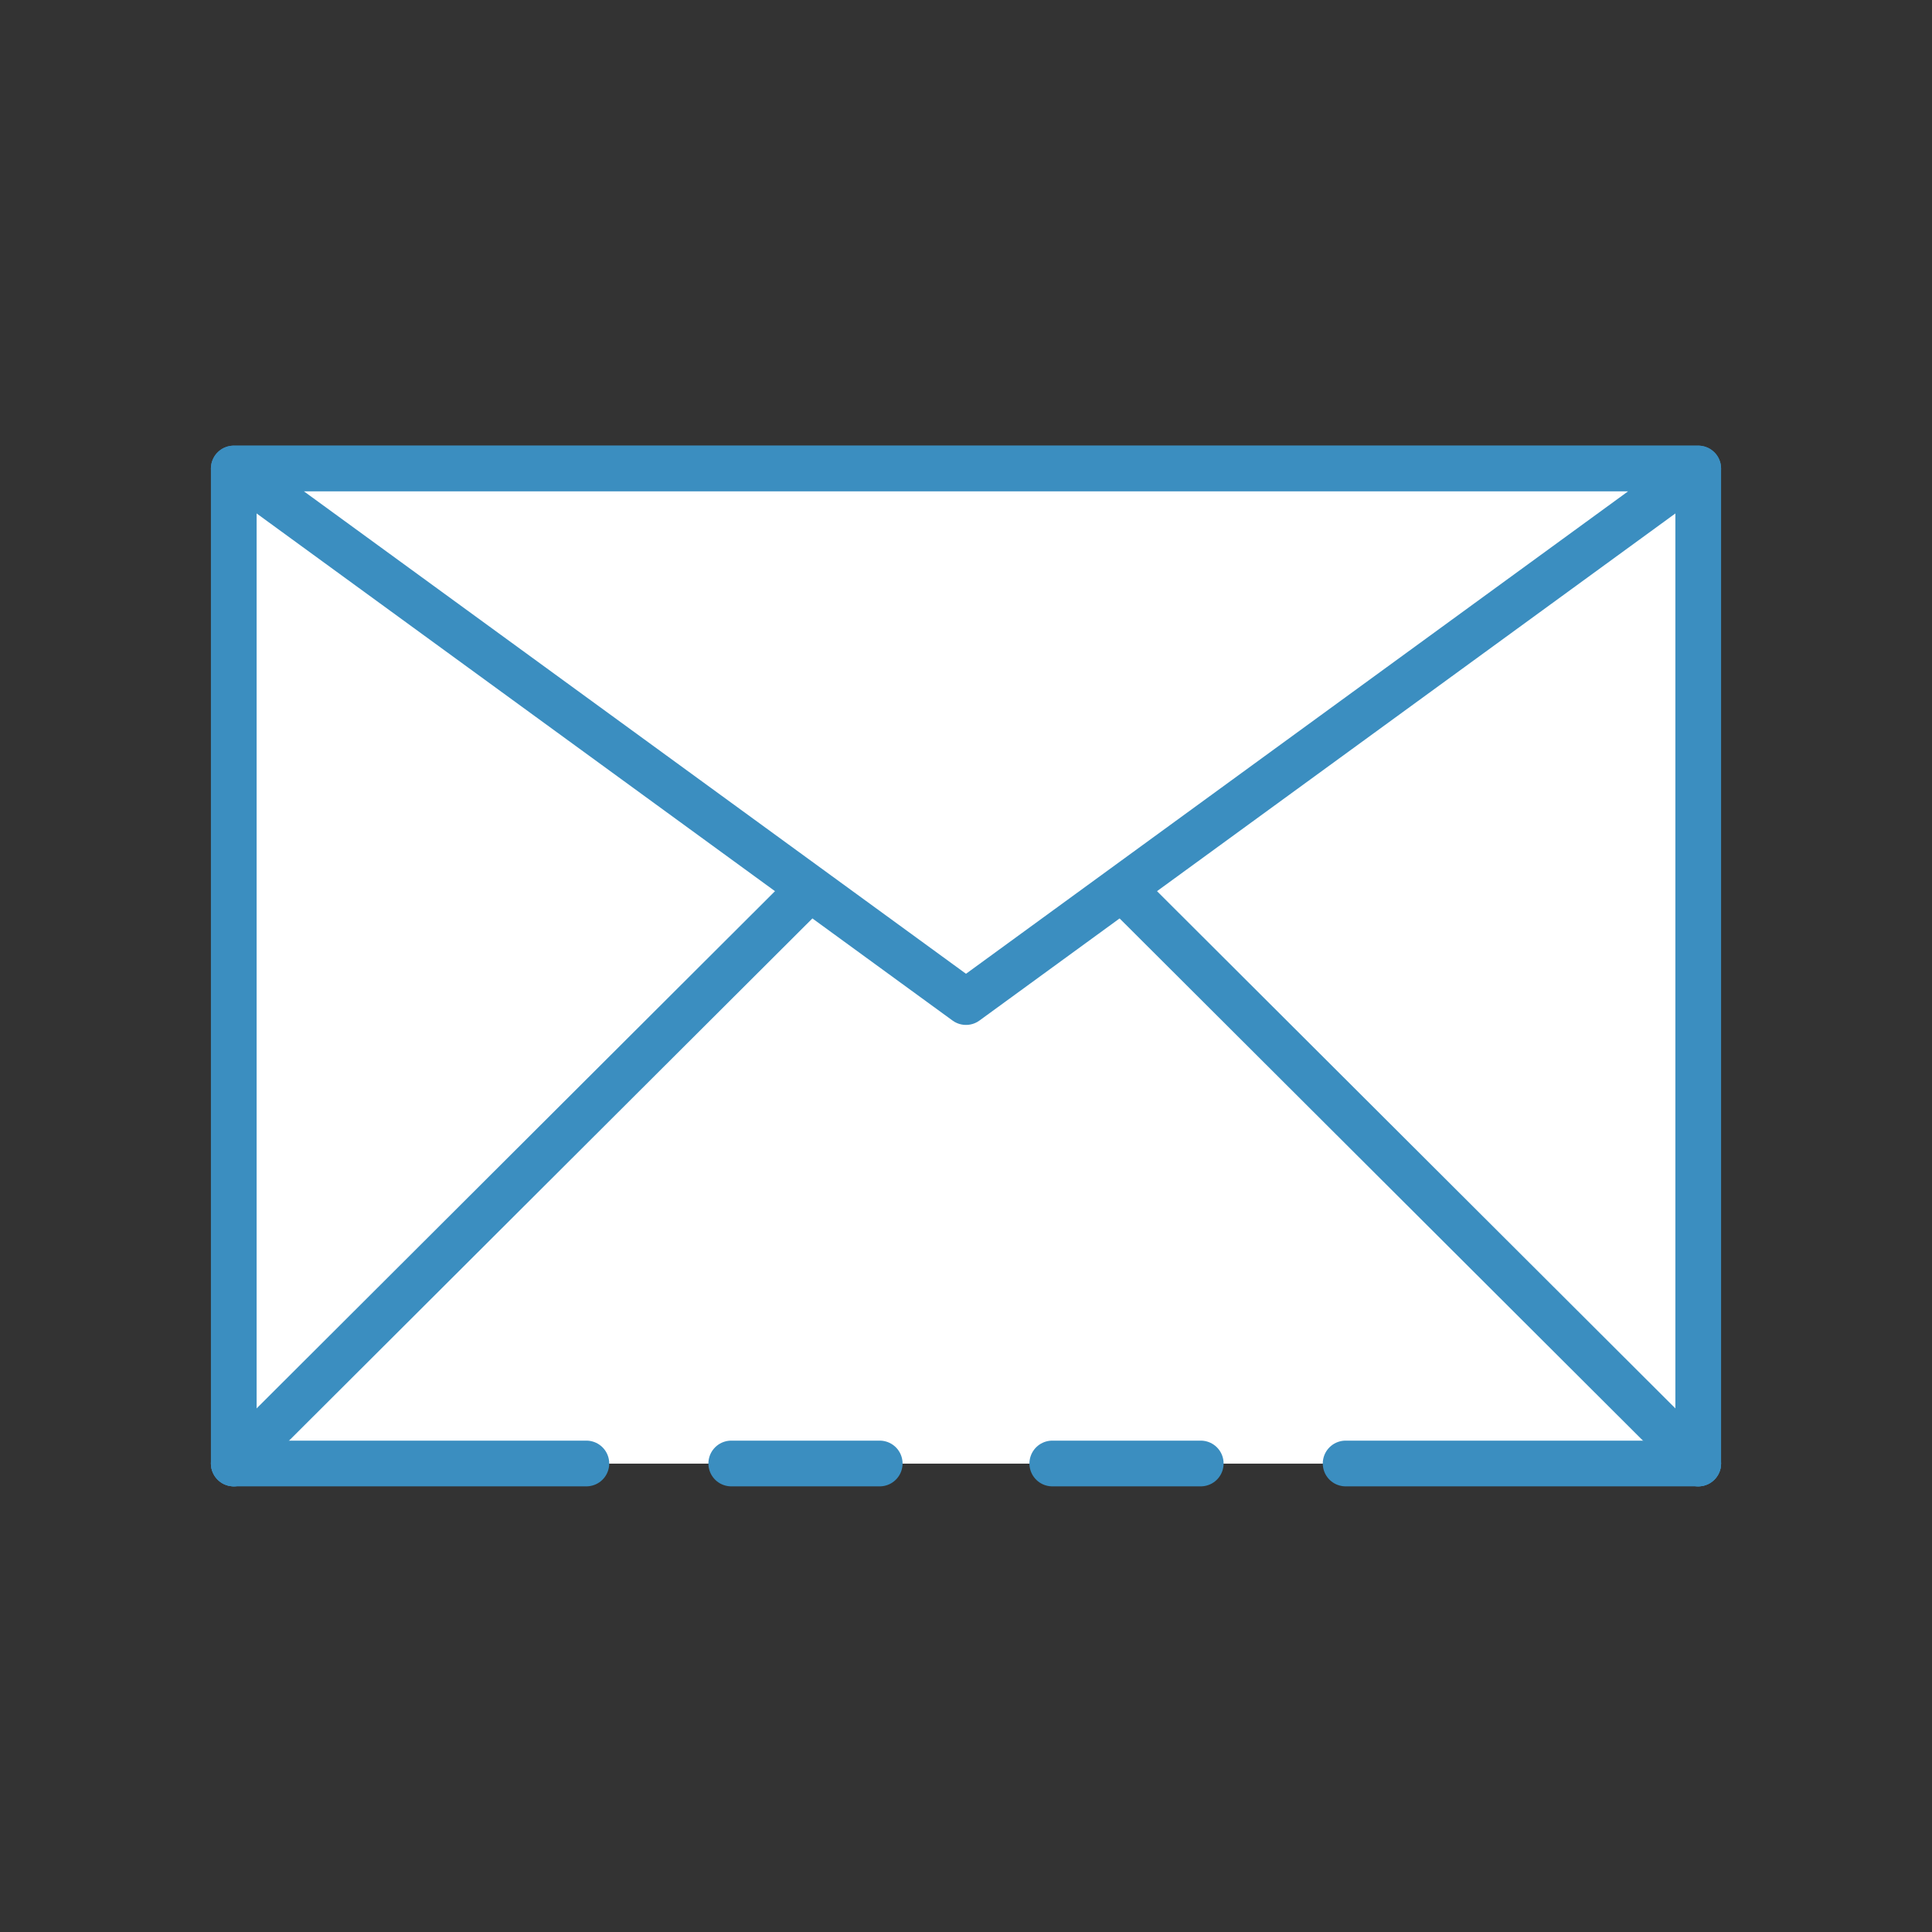
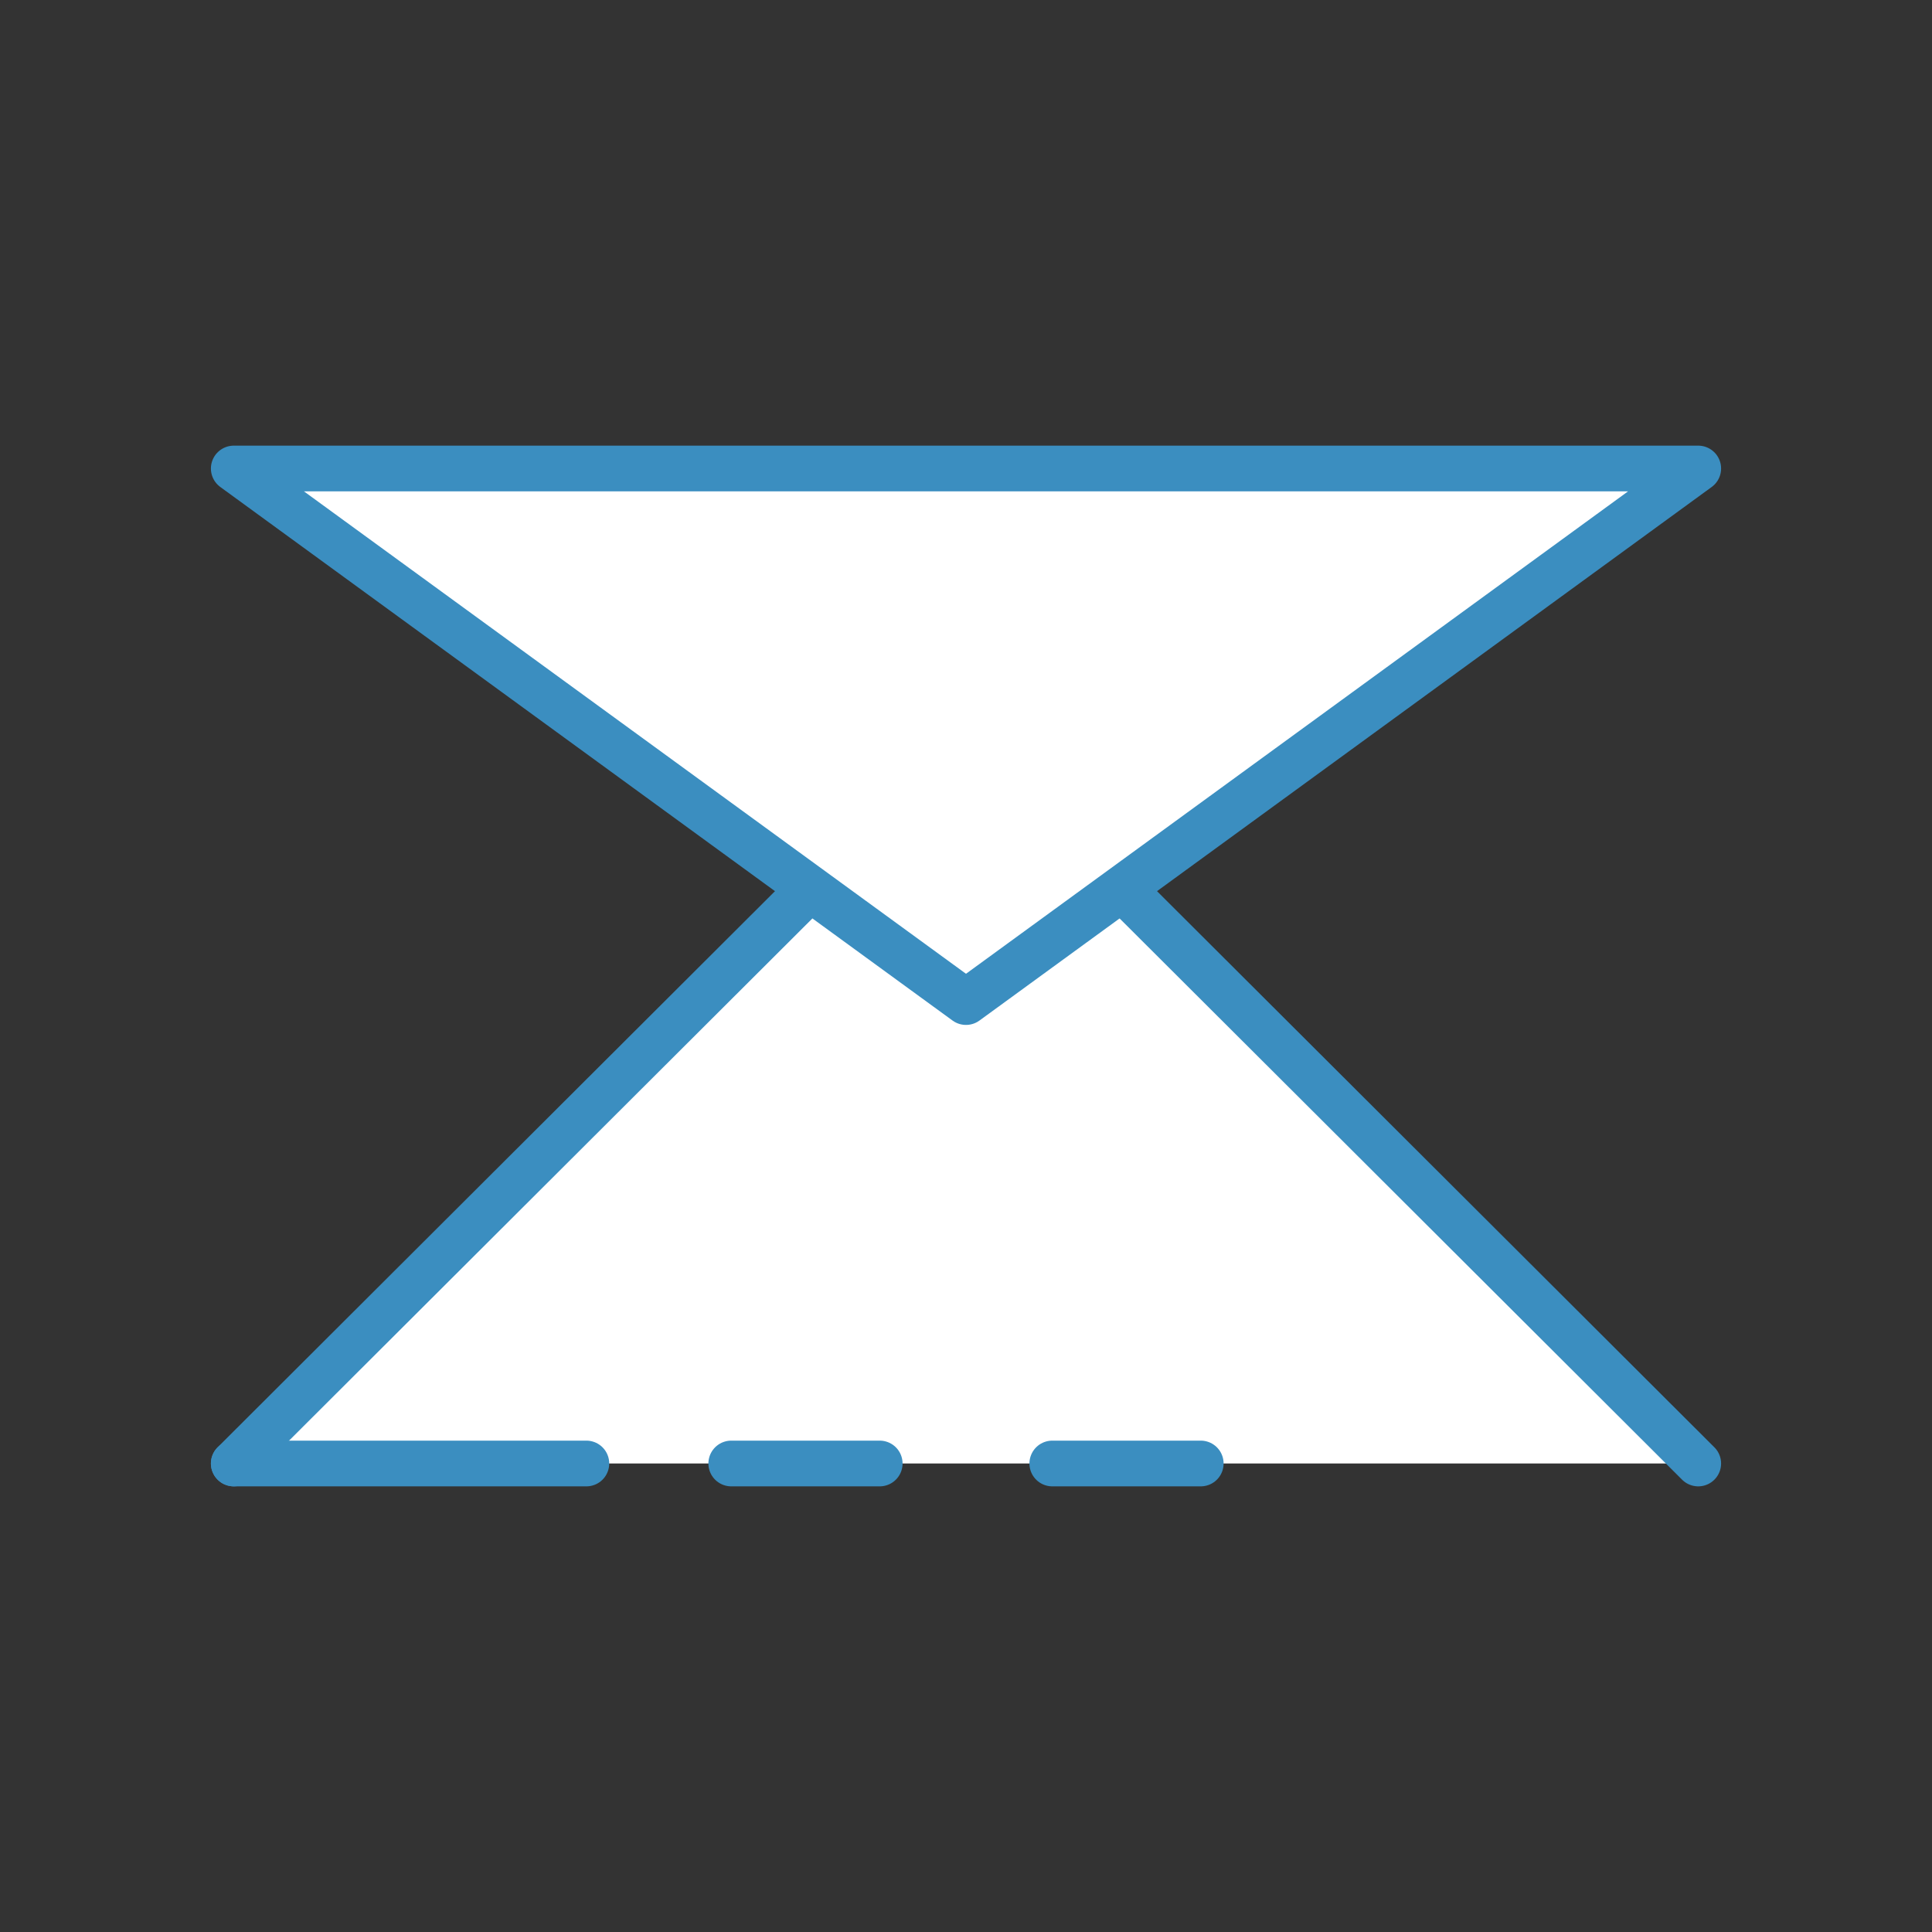
<svg xmlns="http://www.w3.org/2000/svg" width="60" height="60" fill="none">
  <rect width="100%" height="100%" fill="#333333" stroke="none" />
-   <path d="M7.26 45.45V14.55H52.74V45.45" fill="white" />
-   <path d="M7.26 45.45V14.55H52.74V45.45" stroke="#3B8EC0" stroke-width="1.42" stroke-linecap="round" stroke-linejoin="round" />
  <path d="M7.26 45.45L30 22.76L52.74 45.45" fill="white" />
  <path d="M7.26 45.45L30 22.76L52.74 45.45" stroke="#3B8EC0" stroke-width="1.42" stroke-linecap="round" stroke-linejoin="round" />
  <path d="M18.21 45.45H7.26" stroke="#3B8EC0" stroke-width="1.42" stroke-linecap="round" stroke-linejoin="round" />
-   <path d="M52.74 45.45H41.79" stroke="#3B8EC0" stroke-width="1.42" stroke-linecap="round" stroke-linejoin="round" />
  <path d="M27.32 45.45H22.71" stroke="#3B8EC0" stroke-width="1.42" stroke-linecap="round" stroke-linejoin="round" />
  <path d="M37.29 45.45H32.68" stroke="#3B8EC0" stroke-width="1.42" stroke-linecap="round" stroke-linejoin="round" />
  <path d="M7.26 14.55H52.74L30 31.12L7.26 14.55Z" fill="white" stroke="#3B8EC0" stroke-width="1.42" stroke-linecap="round" stroke-linejoin="round" />
</svg>